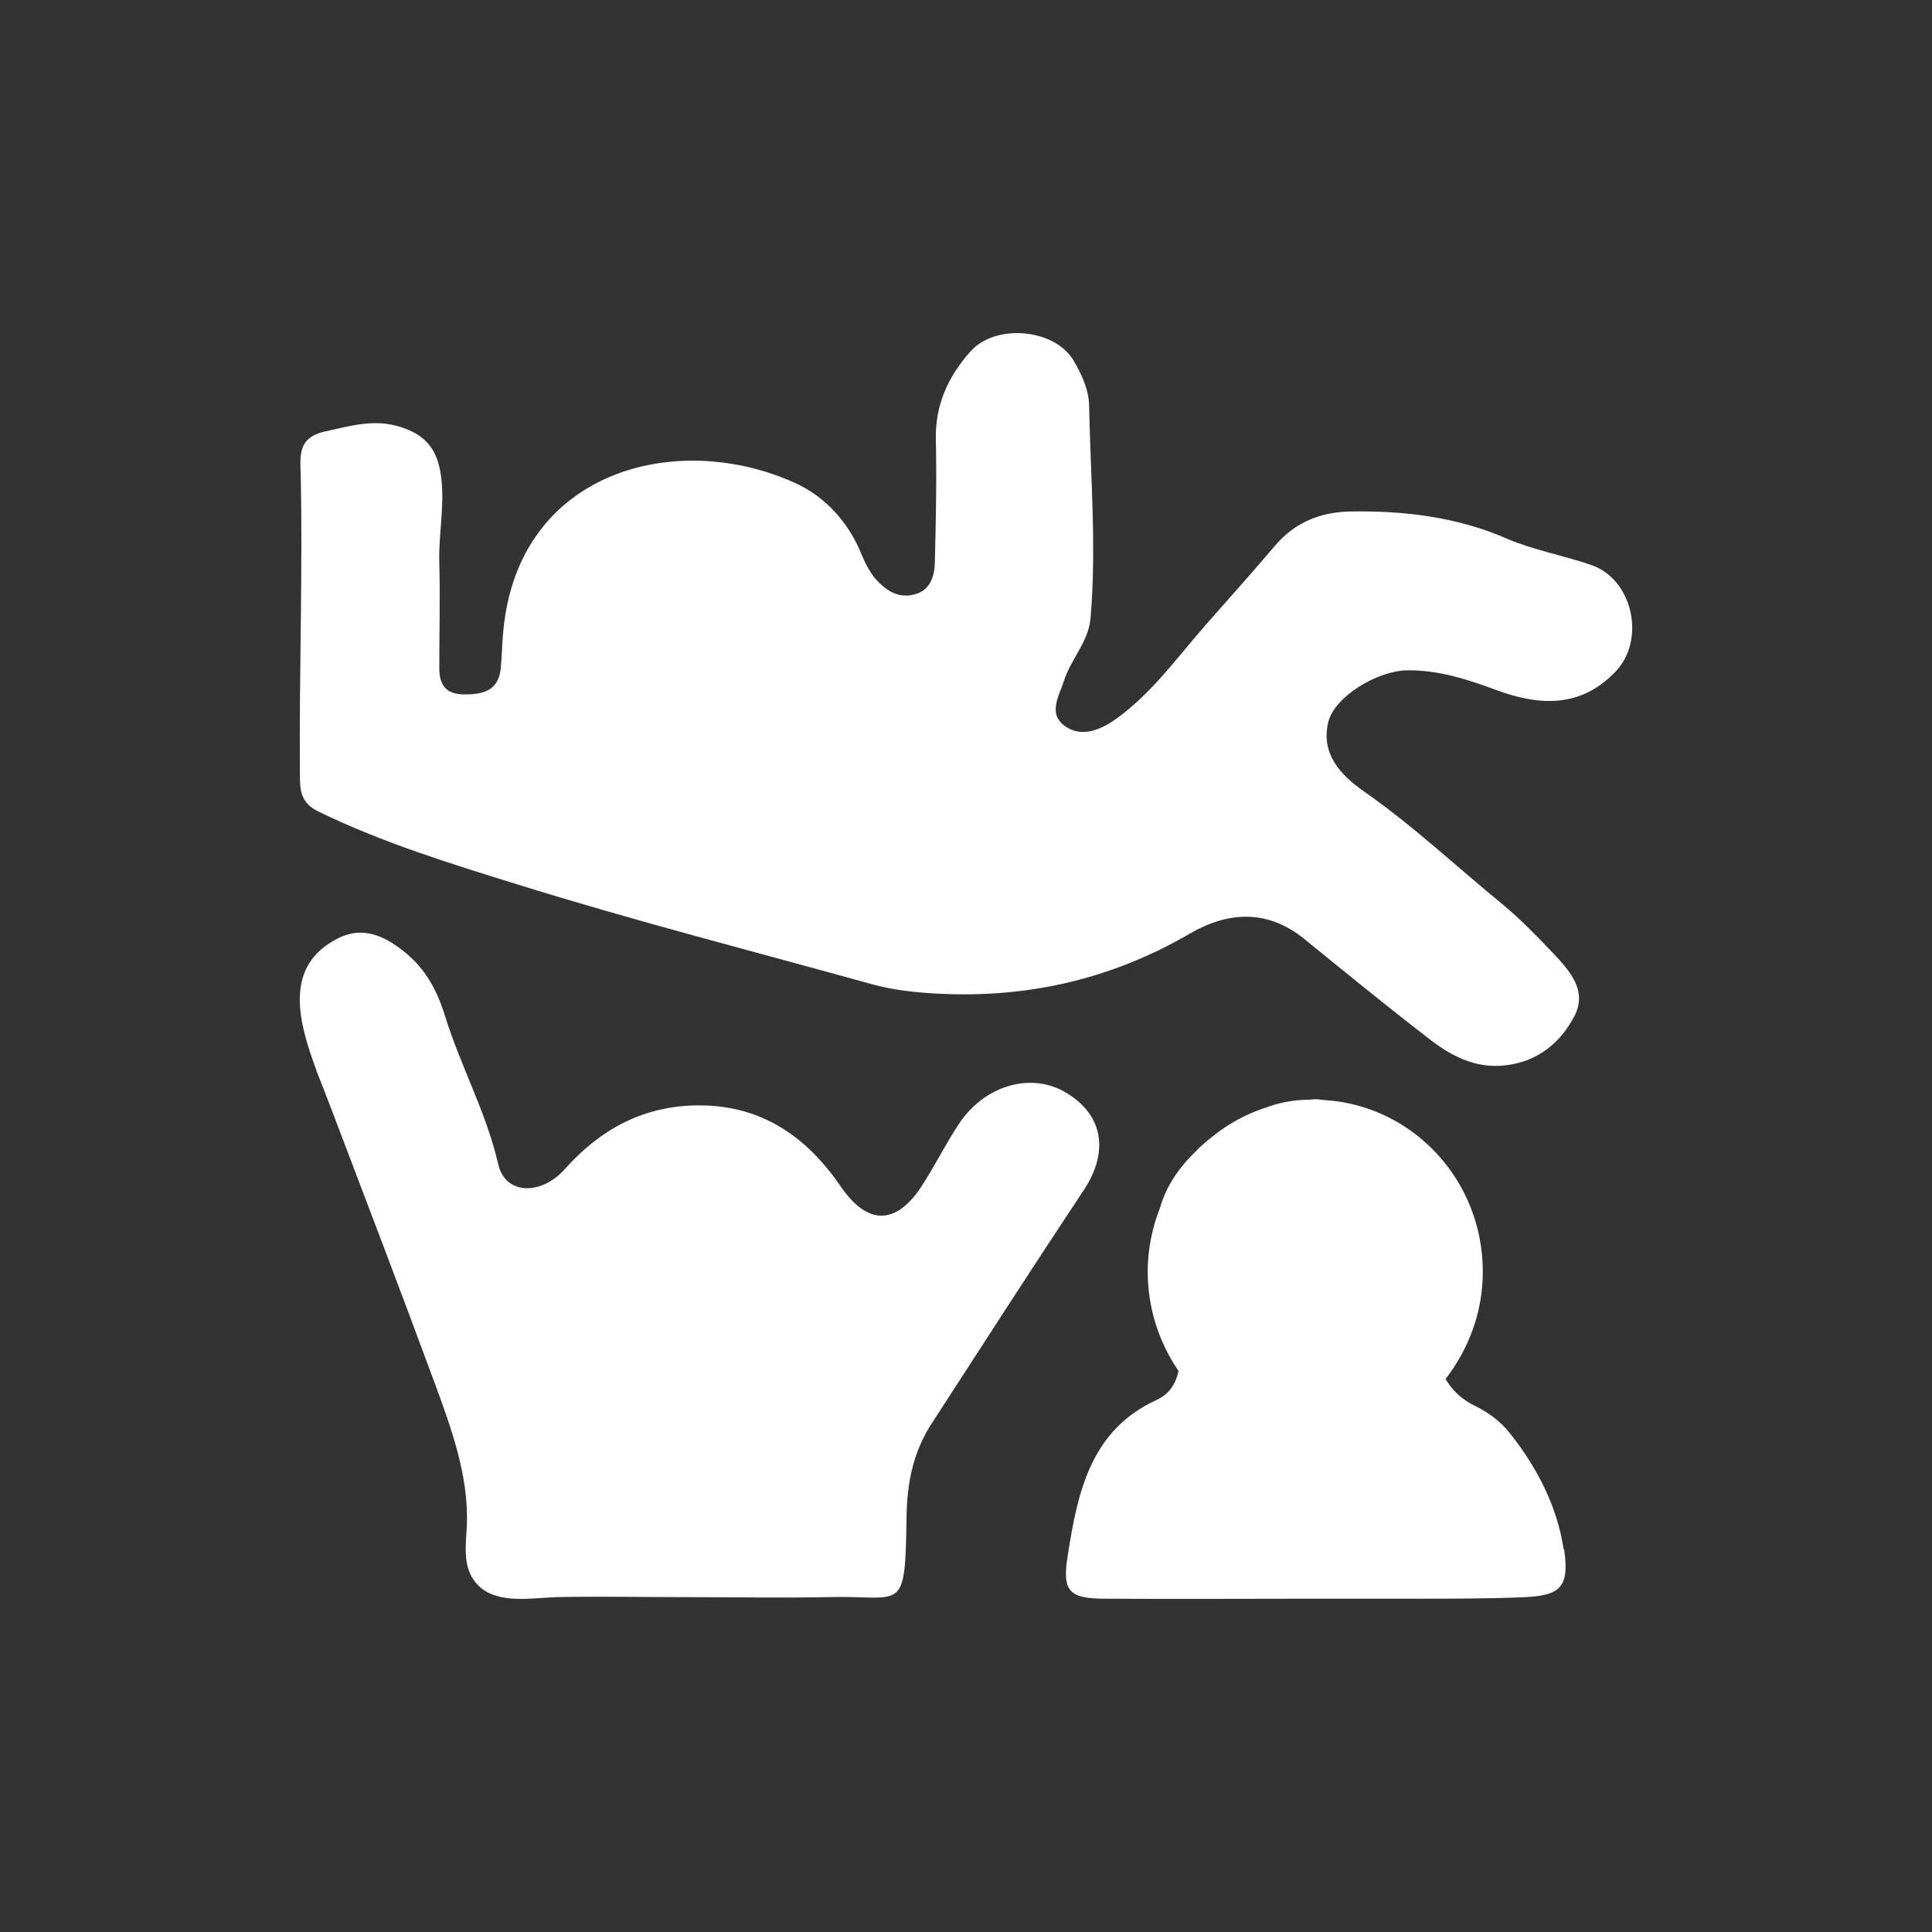
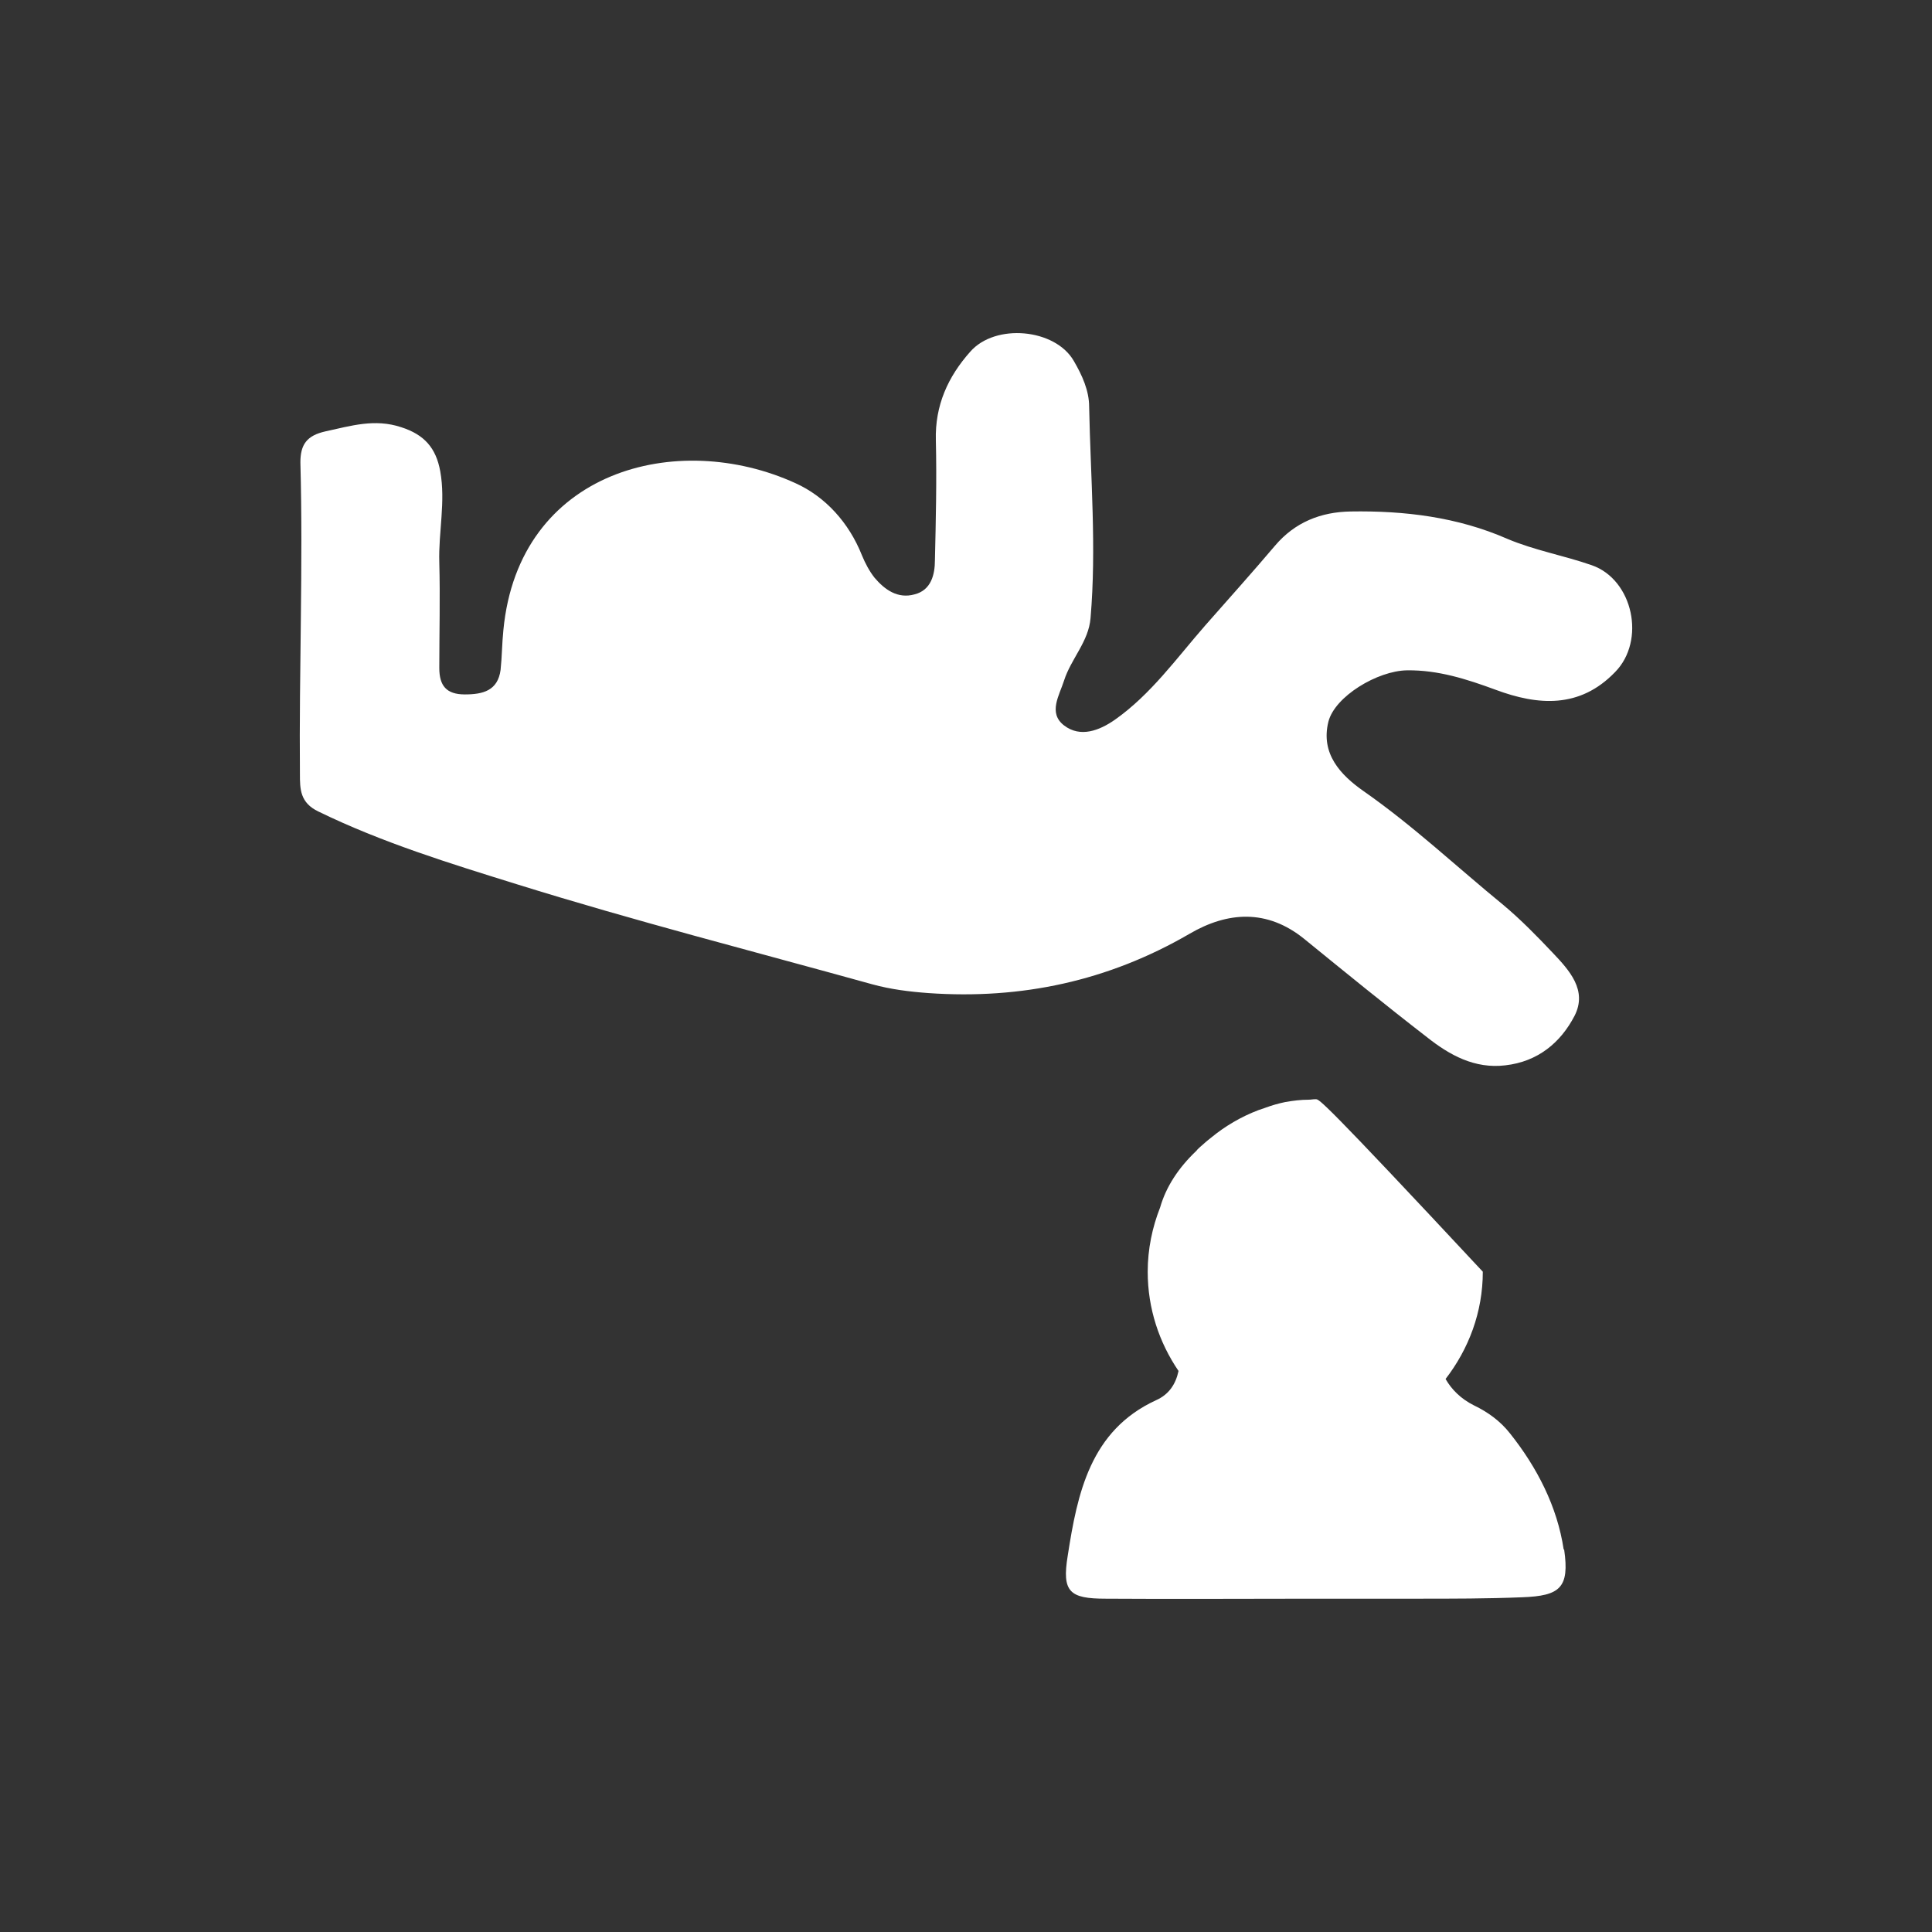
<svg xmlns="http://www.w3.org/2000/svg" width="58" height="58" viewBox="0 0 58 58" fill="none">
  <rect x="0" y="0" width="58" height="58" fill="#333333" stroke="none" />
  <path d="M9.004 23.238C9.004 23.683 9.004 24.1 9.562 24.364C11.472 25.295 13.508 25.921 15.517 26.546C19.045 27.645 22.628 28.562 26.184 29.549C26.742 29.702 27.3 29.771 27.872 29.813C30.661 30.008 33.269 29.452 35.709 28.034C36.852 27.366 38.038 27.283 39.154 28.187C40.367 29.174 41.594 30.175 42.835 31.134C43.518 31.676 44.271 32.093 45.192 31.982C46.168 31.871 46.851 31.301 47.27 30.494C47.66 29.73 47.116 29.132 46.614 28.604C46.14 28.103 45.666 27.617 45.136 27.172C43.741 26.032 42.431 24.795 40.938 23.752C40.241 23.265 39.642 22.626 39.879 21.667C40.074 20.902 41.357 20.138 42.235 20.124C43.17 20.11 44.034 20.388 44.899 20.707C46.168 21.18 47.423 21.277 48.483 20.179C49.417 19.234 49.027 17.399 47.785 16.968C46.949 16.676 46.07 16.523 45.248 16.175C43.755 15.522 42.166 15.328 40.548 15.355C39.656 15.369 38.875 15.675 38.275 16.384C37.592 17.19 36.88 17.983 36.183 18.775C35.319 19.762 34.552 20.847 33.464 21.611C33.004 21.931 32.432 22.153 31.944 21.778C31.456 21.403 31.804 20.874 31.944 20.43C32.153 19.776 32.683 19.262 32.739 18.553C32.92 16.44 32.739 14.327 32.697 12.213C32.697 11.727 32.488 11.268 32.237 10.837C31.679 9.864 29.88 9.697 29.127 10.559C28.458 11.31 28.067 12.172 28.095 13.214C28.123 14.41 28.095 15.62 28.067 16.815C28.067 17.246 27.956 17.719 27.453 17.844C26.951 17.983 26.561 17.705 26.254 17.343C26.101 17.149 25.975 16.912 25.878 16.676C25.487 15.689 24.776 14.911 23.884 14.507C20.328 12.881 15.572 14.118 15.112 18.914C15.07 19.317 15.07 19.721 15.028 20.11C14.945 20.735 14.498 20.847 13.955 20.847C13.397 20.847 13.188 20.582 13.188 20.054C13.188 18.998 13.216 17.941 13.188 16.884C13.16 15.967 13.383 15.063 13.216 14.146C13.09 13.451 12.741 13.048 12.044 12.825C11.249 12.561 10.538 12.784 9.771 12.95C9.213 13.075 9.018 13.34 9.018 13.882C9.102 17.01 8.976 20.124 9.004 23.238Z" fill="white" />
-   <path d="M9.488 32.112C9.529 32.22 9.57 32.329 9.611 32.424C9.721 32.695 9.817 32.967 9.926 33.238C10.979 36.006 12.032 38.761 13.058 41.542C13.564 42.913 14.07 44.324 14.016 45.776C13.988 46.346 13.893 46.97 14.221 47.431C14.754 48.205 15.903 47.974 16.696 47.947C17.982 47.92 19.268 47.947 20.554 47.947C21.99 47.947 23.426 47.974 24.848 47.947C27.105 47.879 27.174 48.517 27.215 45.545C27.228 44.5 27.42 43.564 27.994 42.696C29.499 40.375 30.99 38.055 32.522 35.748C33.315 34.568 33.123 33.428 31.933 32.763C30.908 32.193 29.54 32.6 28.788 33.74C28.391 34.337 28.063 35.002 27.666 35.613C26.886 36.807 26.025 36.766 25.245 35.626C24.233 34.147 22.892 33.184 20.991 33.184C19.323 33.184 18.023 33.903 16.956 35.097C16.259 35.884 15.178 35.884 14.959 34.961C14.604 33.401 13.824 32.003 13.359 30.497C13.085 29.615 12.689 28.95 11.937 28.421C11.348 28 10.76 27.851 10.131 28.177C8.49 29.018 8.969 30.701 9.502 32.139L9.488 32.112Z" fill="white" />
-   <path d="M46.943 46.518C46.75 45.228 46.143 44.05 45.329 43.029C45.039 42.66 44.666 42.391 44.252 42.192C43.852 41.993 43.576 41.71 43.397 41.398C44.087 40.504 44.515 39.398 44.515 38.178C44.515 35.44 42.431 33.213 39.809 33.028C39.713 33.028 39.602 33 39.506 33C39.506 33 39.492 33 39.478 33C39.409 33 39.354 33.014 39.285 33.014C39.05 33.014 38.816 33.043 38.581 33.085C38.374 33.128 38.181 33.184 37.988 33.255C37.919 33.284 37.85 33.298 37.781 33.326C37.257 33.525 36.774 33.809 36.346 34.163C36.235 34.248 36.125 34.348 36.028 34.433C35.987 34.475 35.946 34.504 35.918 34.546C35.38 35.057 35.007 35.624 34.828 36.248C34.593 36.844 34.455 37.497 34.455 38.178C34.455 39.284 34.8 40.305 35.38 41.157C35.297 41.554 35.09 41.866 34.704 42.036C32.731 42.944 32.344 44.83 32.054 46.703C31.875 47.795 32.11 47.994 33.2 47.994C35.27 48.008 37.339 47.994 39.409 47.994C40.458 47.994 41.507 47.994 42.555 47.994C43.604 47.994 44.653 47.994 45.701 47.951C46.833 47.909 47.123 47.667 46.957 46.518H46.943Z" fill="white" />
+   <path d="M46.943 46.518C46.75 45.228 46.143 44.05 45.329 43.029C45.039 42.66 44.666 42.391 44.252 42.192C43.852 41.993 43.576 41.71 43.397 41.398C44.087 40.504 44.515 39.398 44.515 38.178C39.713 33.028 39.602 33 39.506 33C39.506 33 39.492 33 39.478 33C39.409 33 39.354 33.014 39.285 33.014C39.05 33.014 38.816 33.043 38.581 33.085C38.374 33.128 38.181 33.184 37.988 33.255C37.919 33.284 37.85 33.298 37.781 33.326C37.257 33.525 36.774 33.809 36.346 34.163C36.235 34.248 36.125 34.348 36.028 34.433C35.987 34.475 35.946 34.504 35.918 34.546C35.38 35.057 35.007 35.624 34.828 36.248C34.593 36.844 34.455 37.497 34.455 38.178C34.455 39.284 34.8 40.305 35.38 41.157C35.297 41.554 35.09 41.866 34.704 42.036C32.731 42.944 32.344 44.83 32.054 46.703C31.875 47.795 32.11 47.994 33.2 47.994C35.27 48.008 37.339 47.994 39.409 47.994C40.458 47.994 41.507 47.994 42.555 47.994C43.604 47.994 44.653 47.994 45.701 47.951C46.833 47.909 47.123 47.667 46.957 46.518H46.943Z" fill="white" />
</svg>